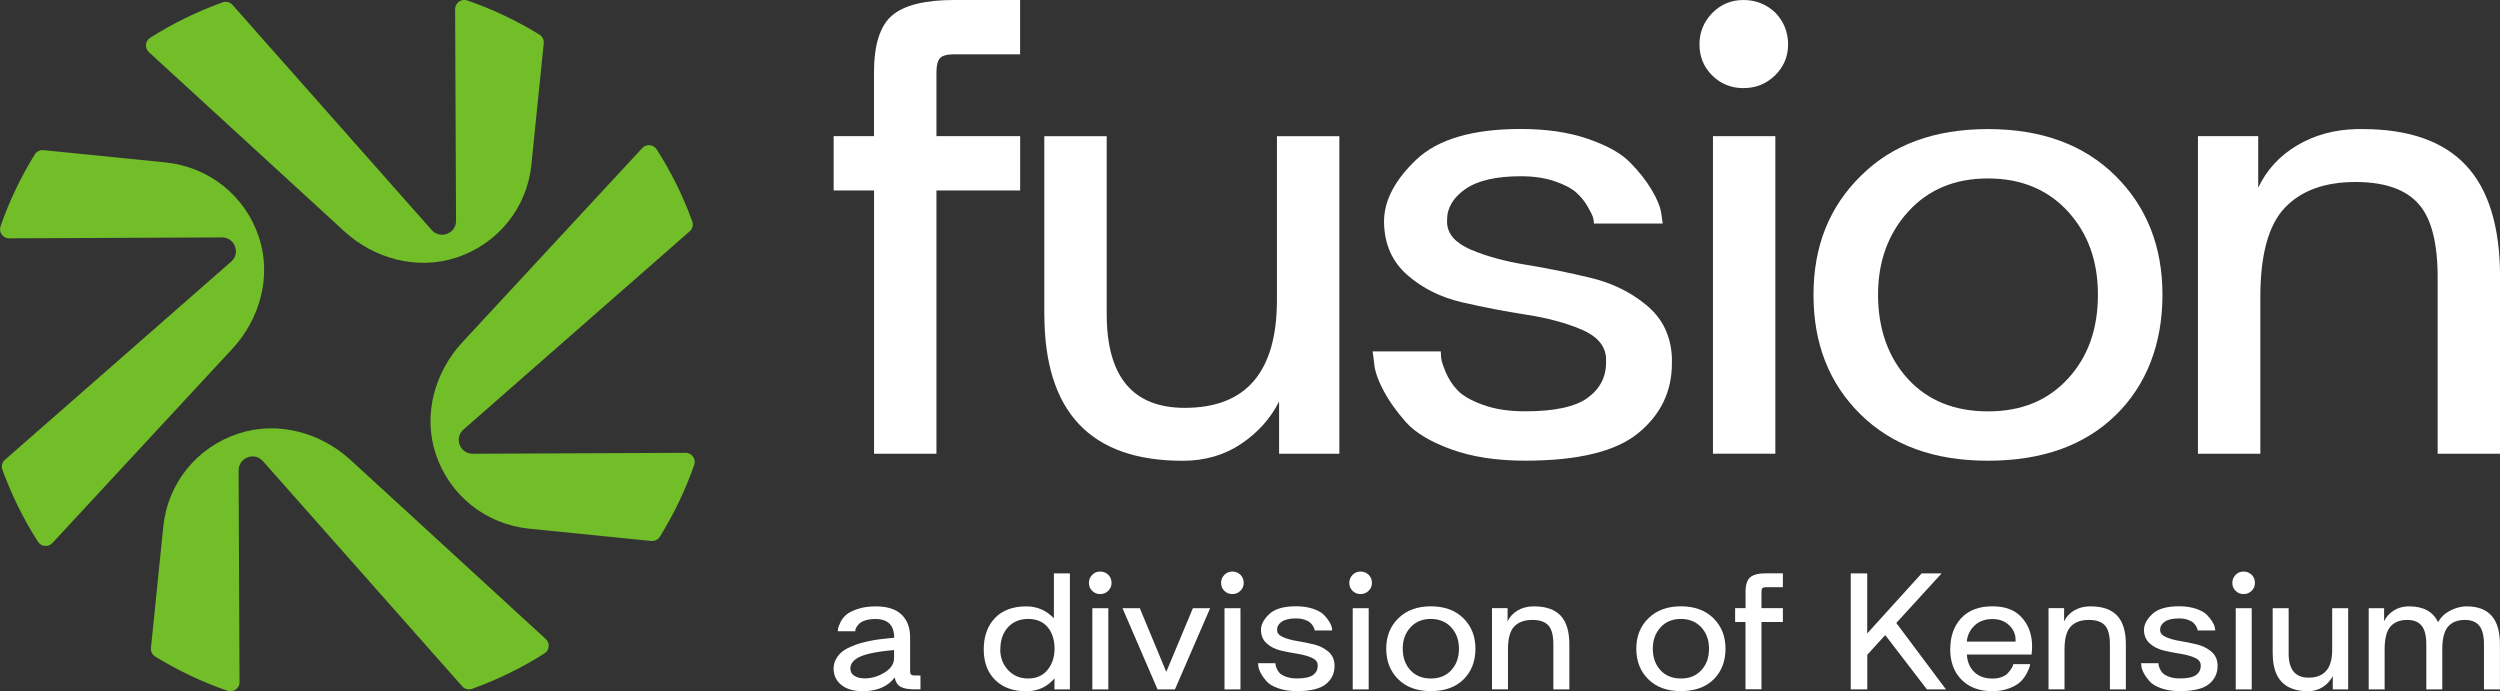
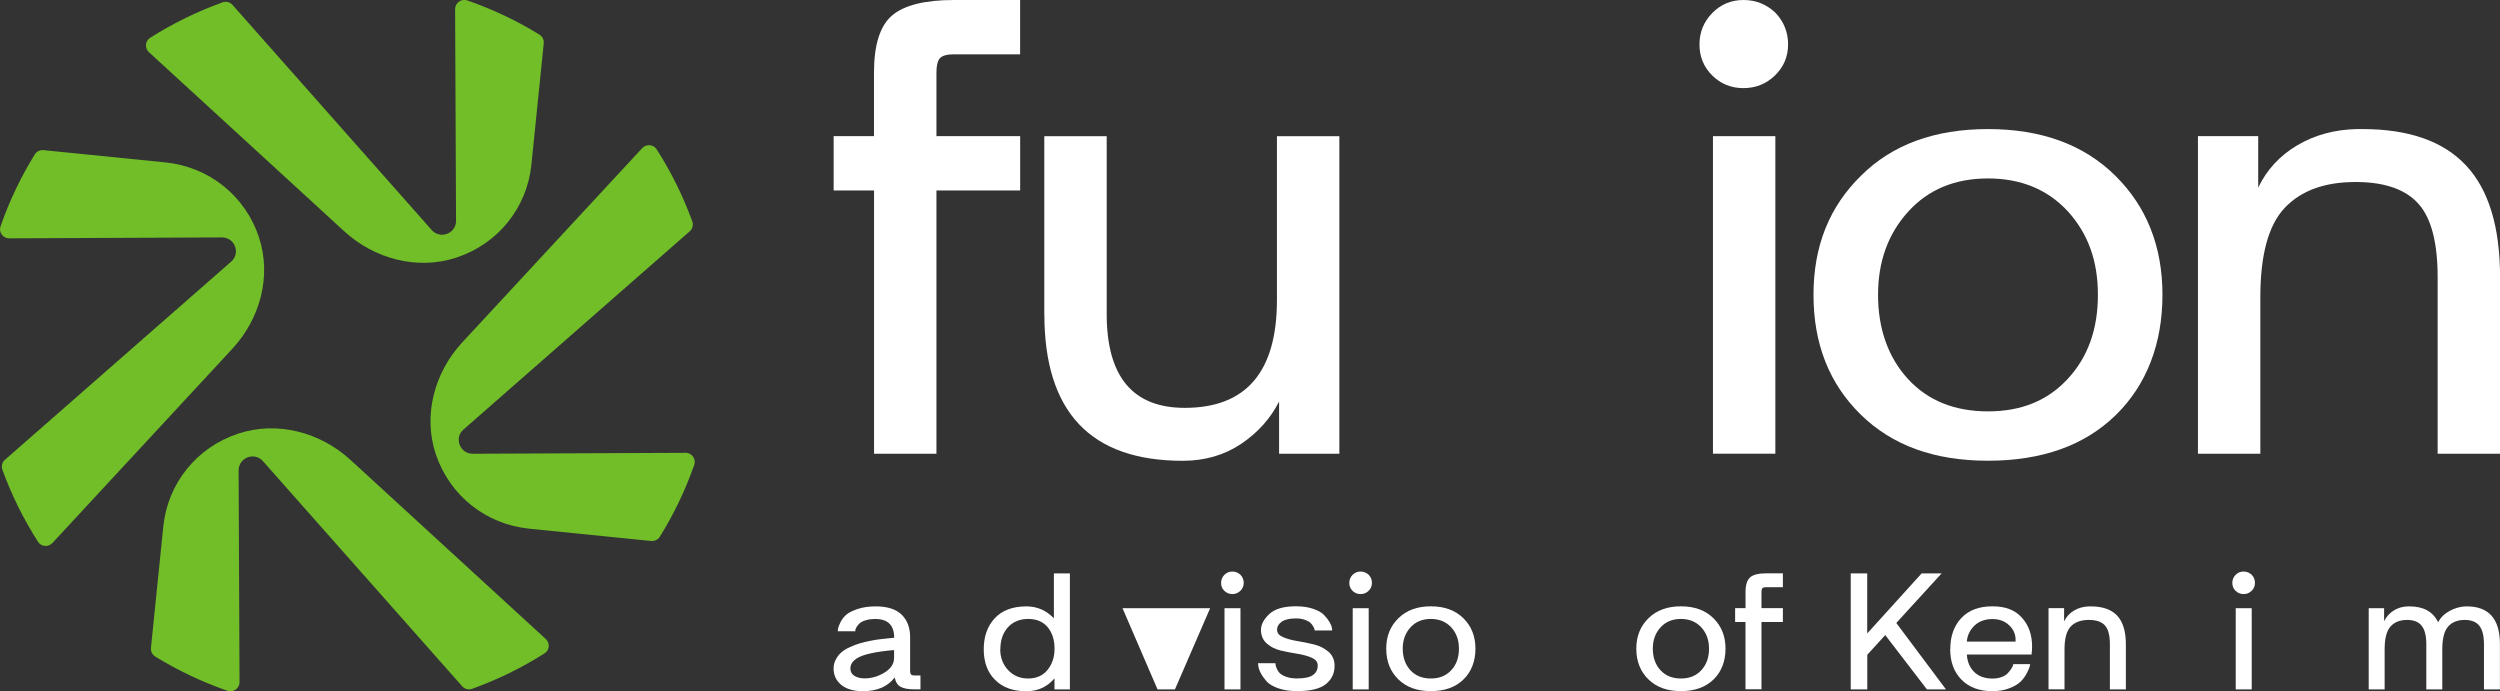
<svg xmlns="http://www.w3.org/2000/svg" width="170" height="47" viewBox="0 0 170 47" fill="none">
  <rect x="0" y="0" width="170" height="47" fill="#333333" stroke="none" />
  <g clip-path="url(#clip0_2108_3730)">
    <path d="M59.431 9.259V4.939C59.431 3.051 59.84 1.755 60.659 1.054C61.482 0.352 62.887 0 64.883 0H69.367V3.693H64.883C64.399 3.693 64.08 3.78 63.919 3.956C63.757 4.132 63.678 4.461 63.678 4.939V9.259H69.371V12.952H63.678V30.852H59.435V12.952H56.688V9.259H59.435H59.431Z" fill="white" />
    <path d="M71.012 21.353V9.263H75.255V21.353C75.255 25.607 77.023 27.734 80.562 27.734C84.742 27.734 86.832 25.286 86.832 20.394V9.263H91.076V30.855H86.978V27.303C86.399 28.454 85.537 29.414 84.4 30.182C83.258 30.949 81.931 31.333 80.42 31.333C74.149 31.333 71.016 28.008 71.016 21.353H71.012Z" fill="white" />
-     <path d="M93.343 23.896H97.972C97.972 23.994 97.98 24.135 97.996 24.326C98.012 24.518 98.118 24.848 98.311 25.31C98.504 25.772 98.775 26.191 99.129 26.555C99.484 26.923 100.062 27.252 100.865 27.538C101.668 27.828 102.617 27.969 103.711 27.969C105.703 27.969 107.12 27.663 107.955 27.056C108.789 26.449 109.211 25.65 109.211 24.655V24.319C109.148 23.488 108.585 22.846 107.522 22.399C106.463 21.953 105.207 21.616 103.759 21.393C102.31 21.17 100.865 20.888 99.417 20.555C97.968 20.218 96.732 19.603 95.705 18.706C94.677 17.809 94.146 16.626 94.115 15.154V15.056C94.115 13.65 94.847 12.248 96.307 10.857C97.772 9.467 100.141 8.77 103.42 8.77C105.156 8.77 106.676 8.993 107.978 9.443C109.281 9.89 110.238 10.426 110.848 11.049C111.458 11.672 111.95 12.294 112.32 12.921C112.69 13.544 112.907 14.081 112.97 14.527L113.064 15.201H108.388C108.388 15.103 108.372 14.985 108.341 14.84C108.309 14.695 108.187 14.441 107.978 14.073C107.77 13.704 107.502 13.376 107.183 13.09C106.861 12.804 106.372 12.545 105.711 12.322C105.054 12.099 104.29 11.985 103.42 11.985C101.747 11.985 100.495 12.271 99.657 12.847C98.823 13.422 98.401 14.127 98.401 14.958V15.15C98.433 15.917 98.972 16.524 100.015 16.975C101.058 17.421 102.314 17.766 103.778 18.005C105.243 18.244 106.703 18.542 108.167 18.894C109.632 19.247 110.899 19.869 111.978 20.766C113.056 21.663 113.623 22.846 113.69 24.319V24.703C113.69 26.622 112.926 28.204 111.399 29.453C109.872 30.703 107.309 31.326 103.708 31.326C101.779 31.326 100.106 31.071 98.693 30.558C97.275 30.045 96.248 29.43 95.606 28.709C94.965 27.989 94.449 27.264 94.063 26.528C93.678 25.791 93.469 25.169 93.438 24.655L93.339 23.888L93.343 23.896Z" fill="white" />
    <path d="M115.564 3.024C115.564 2.193 115.855 1.48 116.43 0.889C117.012 0.298 117.721 0 118.555 0C119.39 0 120.114 0.286 120.724 0.862C121.303 1.469 121.59 2.189 121.59 3.02C121.59 3.85 121.291 4.555 120.697 5.131C120.102 5.707 119.386 5.992 118.551 5.992C117.717 5.992 117.008 5.703 116.43 5.131C115.851 4.555 115.564 3.85 115.564 3.02V3.024Z" fill="white" />
    <path d="M120.724 9.259H116.481V30.851H120.724V9.259Z" fill="white" />
    <path d="M126.55 11.946C128.672 9.835 131.549 8.777 135.183 8.777C138.816 8.777 141.701 9.835 143.839 11.946C145.976 14.057 147.047 16.759 147.047 20.053C147.047 23.347 145.984 26.171 143.862 28.235C141.741 30.299 138.847 31.329 135.183 31.329C131.518 31.329 128.664 30.284 126.526 28.188C124.389 26.093 123.318 23.383 123.318 20.053C123.318 16.724 124.397 14.057 126.55 11.946ZM129.735 25.764C131.085 27.237 132.899 27.973 135.183 27.973C137.466 27.973 139.241 27.237 140.607 25.764C141.973 24.291 142.658 22.388 142.658 20.053C142.658 17.719 141.981 15.894 140.631 14.39C139.249 12.886 137.43 12.134 135.183 12.134C132.935 12.134 131.124 12.886 129.758 14.39C128.392 15.894 127.707 17.782 127.707 20.053C127.707 22.325 128.384 24.291 129.735 25.764Z" fill="white" />
    <path d="M153.558 9.259V12.761C154.136 11.546 155.022 10.587 156.211 9.882C157.4 9.177 158.75 8.813 160.261 8.777H160.647C163.796 8.777 166.146 9.6 167.689 11.249C169.232 12.898 170.004 15.432 170.004 18.855V30.852H165.76V18.855C165.76 16.521 165.335 14.864 164.481 13.889C163.631 12.913 162.253 12.408 160.36 12.377H160.167C158.077 12.377 156.479 12.96 155.368 14.127C154.258 15.295 153.703 17.32 153.703 20.198V30.852H149.46V9.259H153.558Z" fill="white" />
    <path d="M46.669 30.792L32.144 30.855C31.27 30.855 30.861 29.782 31.514 29.21L46.945 15.69C47.102 15.517 47.154 15.271 47.075 15.055C46.445 13.324 45.63 11.679 44.65 10.152C44.434 9.811 43.941 9.776 43.67 10.073L31.432 23.284C29.542 25.325 28.755 28.231 29.629 30.867C30.566 33.691 33.034 35.653 35.986 35.951L44.272 36.785C44.512 36.808 44.745 36.699 44.87 36.495C45.819 34.968 46.606 33.33 47.209 31.607C47.339 31.231 47.075 30.832 46.677 30.792H46.669Z" fill="#71BE28" />
    <path d="M0.567 16.207L15.092 16.144C15.966 16.144 16.375 17.217 15.722 17.789L0.291 31.305C0.134 31.478 0.083 31.724 0.161 31.94C0.791 33.671 1.606 35.316 2.586 36.843C2.803 37.184 3.295 37.219 3.566 36.922L15.805 23.711C17.694 21.67 18.481 18.764 17.607 16.128C16.671 13.304 14.202 11.342 11.25 11.044L2.964 10.21C2.724 10.187 2.492 10.296 2.366 10.5C1.421 12.031 0.634 13.665 0.035 15.392C-0.095 15.768 0.169 16.167 0.567 16.207Z" fill="#71BE28" />
    <path d="M30.948 0.564L31.011 15.017C31.011 15.886 29.932 16.293 29.357 15.643L15.773 0.29C15.6 0.133 15.352 0.082 15.135 0.161C13.395 0.787 11.742 1.598 10.207 2.573C9.864 2.789 9.829 3.278 10.128 3.548L23.406 15.725C25.456 17.605 28.377 18.389 31.026 17.519C33.864 16.587 35.837 14.131 36.136 11.194L36.974 2.949C36.998 2.71 36.888 2.479 36.683 2.354C35.148 1.41 33.502 0.627 31.77 0.027C31.392 -0.102 30.991 0.161 30.952 0.556L30.948 0.564Z" fill="#71BE28" />
    <path d="M16.288 46.436L16.226 31.984C16.226 31.114 17.304 30.707 17.879 31.357L31.467 46.71C31.64 46.867 31.888 46.918 32.105 46.84C33.845 46.213 35.498 45.402 37.033 44.427C37.376 44.212 37.411 43.722 37.112 43.452L23.834 31.275C21.784 29.395 18.863 28.611 16.214 29.481C13.376 30.413 11.403 32.869 11.104 35.806L10.266 44.051C10.242 44.29 10.352 44.521 10.557 44.646C12.092 45.59 13.738 46.373 15.47 46.973C15.848 47.102 16.249 46.84 16.288 46.444V46.436Z" fill="#71BE28" />
    <path d="M56.845 44.83C56.943 44.642 57.069 44.481 57.223 44.352C57.376 44.223 57.569 44.101 57.809 43.996C58.05 43.89 58.27 43.804 58.475 43.745C58.679 43.682 58.919 43.627 59.195 43.573C59.471 43.518 59.687 43.486 59.848 43.467C60.01 43.451 60.203 43.432 60.427 43.404C60.651 43.377 60.777 43.369 60.805 43.369C60.805 42.519 60.38 42.092 59.533 42.092C59.278 42.092 59.057 42.12 58.868 42.178C58.679 42.237 58.542 42.304 58.455 42.386C58.368 42.468 58.301 42.55 58.25 42.633C58.203 42.715 58.172 42.785 58.164 42.84V42.926H56.967C56.967 42.876 56.975 42.817 56.987 42.742C56.998 42.668 57.05 42.535 57.14 42.339C57.231 42.143 57.357 41.971 57.522 41.822C57.687 41.673 57.943 41.54 58.297 41.419C58.652 41.297 59.065 41.234 59.541 41.234C60.34 41.234 60.927 41.422 61.313 41.798C61.695 42.174 61.888 42.684 61.888 43.318V45.613C61.888 45.735 61.907 45.821 61.95 45.864C61.994 45.907 62.072 45.931 62.198 45.931H62.592V46.874H62.171C61.75 46.874 61.439 46.816 61.234 46.698C61.029 46.581 60.895 46.369 60.84 46.068C60.364 46.69 59.644 47 58.683 47C58.042 47 57.55 46.859 57.203 46.569C56.857 46.283 56.684 45.911 56.684 45.453C56.684 45.233 56.739 45.022 56.845 44.826V44.83ZM58.101 45.958C58.282 46.072 58.51 46.13 58.79 46.13C59.266 46.13 59.722 45.997 60.151 45.731C60.584 45.464 60.797 45.135 60.797 44.744V44.203C59.581 44.309 58.758 44.485 58.329 44.732C57.99 44.928 57.825 45.171 57.825 45.456C57.825 45.676 57.916 45.844 58.097 45.958H58.101Z" fill="white" />
    <path d="M66.894 44.152C66.894 43.279 67.147 42.57 67.646 42.037C68.146 41.505 68.863 41.234 69.792 41.234C70.524 41.234 71.15 41.505 71.665 42.045V38.99H72.752V46.878H71.705V46.13C71.228 46.687 70.626 46.976 69.906 47H69.745C68.874 47 68.182 46.745 67.666 46.232C67.15 45.723 66.894 45.026 66.894 44.152ZM68.016 44.152C68.016 44.709 68.194 45.179 68.548 45.562C68.902 45.946 69.359 46.138 69.918 46.138C70.477 46.138 70.914 45.942 71.232 45.555C71.547 45.167 71.709 44.685 71.709 44.113C71.709 43.506 71.551 43.02 71.24 42.648C70.929 42.276 70.488 42.088 69.922 42.088C69.355 42.088 68.874 42.28 68.536 42.66C68.194 43.04 68.024 43.538 68.024 44.152H68.016Z" fill="white" />
-     <path d="M74.047 39.637C74.047 39.425 74.122 39.241 74.267 39.092C74.417 38.94 74.594 38.865 74.811 38.865C75.027 38.865 75.208 38.94 75.366 39.085C75.515 39.241 75.586 39.425 75.586 39.637C75.586 39.848 75.511 40.029 75.358 40.177C75.204 40.326 75.023 40.397 74.811 40.397C74.598 40.397 74.417 40.322 74.267 40.177C74.118 40.029 74.047 39.852 74.047 39.637ZM75.366 41.356V46.879H74.279V41.356H75.366Z" fill="white" />
-     <path d="M77.507 41.356L79.306 45.688L81.117 41.356H82.29L79.896 46.879H78.712L76.33 41.356H77.503H77.507Z" fill="white" />
+     <path d="M77.507 41.356L81.117 41.356H82.29L79.896 46.879H78.712L76.33 41.356H77.503H77.507Z" fill="white" />
    <path d="M83.034 39.637C83.034 39.425 83.109 39.241 83.254 39.092C83.404 38.94 83.581 38.865 83.797 38.865C84.014 38.865 84.195 38.94 84.352 39.085C84.502 39.241 84.573 39.425 84.573 39.637C84.573 39.848 84.498 40.029 84.344 40.177C84.191 40.326 84.01 40.397 83.797 40.397C83.585 40.397 83.404 40.322 83.254 40.177C83.105 40.029 83.034 39.852 83.034 39.637ZM84.352 41.356V46.879H83.266V41.356H84.352Z" fill="white" />
    <path d="M85.545 45.096H86.73C86.73 45.12 86.73 45.159 86.738 45.206C86.742 45.257 86.769 45.339 86.816 45.457C86.864 45.574 86.934 45.684 87.025 45.774C87.115 45.868 87.265 45.95 87.47 46.025C87.674 46.099 87.918 46.134 88.198 46.134C88.706 46.134 89.068 46.056 89.284 45.903C89.497 45.746 89.603 45.543 89.603 45.288V45.202C89.588 44.99 89.442 44.826 89.17 44.712C88.899 44.599 88.58 44.513 88.21 44.454C87.84 44.395 87.47 44.325 87.1 44.239C86.73 44.152 86.415 43.996 86.151 43.765C85.887 43.537 85.754 43.232 85.746 42.856V42.832C85.746 42.472 85.931 42.116 86.309 41.759C86.683 41.403 87.289 41.227 88.127 41.227C88.572 41.227 88.958 41.285 89.292 41.399C89.627 41.513 89.871 41.65 90.025 41.81C90.182 41.971 90.304 42.127 90.402 42.288C90.497 42.449 90.552 42.586 90.568 42.699L90.591 42.872H89.395C89.395 42.848 89.391 42.817 89.383 42.782C89.375 42.746 89.344 42.68 89.292 42.586C89.241 42.492 89.17 42.409 89.088 42.335C89.005 42.261 88.879 42.198 88.71 42.139C88.54 42.08 88.348 42.053 88.123 42.053C87.694 42.053 87.375 42.127 87.163 42.272C86.95 42.421 86.844 42.601 86.844 42.813V42.864C86.852 43.06 86.99 43.216 87.257 43.33C87.525 43.443 87.844 43.533 88.218 43.592C88.592 43.655 88.966 43.729 89.34 43.819C89.713 43.91 90.036 44.07 90.312 44.297C90.587 44.524 90.733 44.83 90.749 45.206V45.304C90.749 45.793 90.552 46.201 90.162 46.518C89.773 46.835 89.115 46.996 88.194 46.996C87.702 46.996 87.273 46.929 86.911 46.8C86.549 46.671 86.285 46.51 86.124 46.326C85.962 46.142 85.828 45.958 85.73 45.766C85.632 45.578 85.576 45.417 85.569 45.288L85.545 45.092V45.096Z" fill="white" />
    <path d="M91.753 39.637C91.753 39.425 91.828 39.241 91.973 39.092C92.123 38.94 92.3 38.865 92.516 38.865C92.733 38.865 92.914 38.94 93.071 39.085C93.221 39.241 93.292 39.425 93.292 39.637C93.292 39.848 93.217 40.029 93.064 40.177C92.91 40.326 92.729 40.397 92.516 40.397C92.304 40.397 92.123 40.322 91.973 40.177C91.823 40.029 91.753 39.852 91.753 39.637ZM93.071 41.356V46.879H91.985V41.356H93.071Z" fill="white" />
    <path d="M95.091 42.041C95.634 41.501 96.37 41.23 97.299 41.23C98.228 41.23 98.964 41.501 99.511 42.041C100.058 42.582 100.33 43.271 100.33 44.113C100.33 44.955 100.058 45.676 99.515 46.205C98.972 46.733 98.232 46.996 97.295 46.996C96.358 46.996 95.63 46.73 95.083 46.193C94.536 45.656 94.264 44.963 94.264 44.113C94.264 43.263 94.54 42.578 95.091 42.041ZM95.906 45.574C96.252 45.95 96.716 46.138 97.299 46.138C97.882 46.138 98.338 45.95 98.685 45.574C99.035 45.198 99.208 44.712 99.208 44.113C99.208 43.514 99.035 43.052 98.689 42.664C98.334 42.28 97.87 42.088 97.295 42.088C96.721 42.088 96.256 42.28 95.91 42.664C95.559 43.048 95.386 43.53 95.386 44.113C95.386 44.697 95.559 45.198 95.906 45.574Z" fill="white" />
-     <path d="M102.515 41.356V42.253C102.664 41.943 102.889 41.697 103.192 41.516C103.495 41.336 103.841 41.242 104.227 41.234H104.325C105.132 41.234 105.731 41.446 106.124 41.865C106.518 42.288 106.715 42.934 106.715 43.812V46.878H105.628V43.812C105.628 43.216 105.518 42.789 105.302 42.542C105.085 42.292 104.731 42.163 104.247 42.155H104.196C103.66 42.155 103.251 42.304 102.967 42.601C102.684 42.899 102.542 43.416 102.542 44.152V46.874H101.456V41.352H102.503L102.515 41.356Z" fill="white" />
    <path d="M112.096 42.041C112.639 41.501 113.375 41.23 114.304 41.23C115.233 41.23 115.969 41.501 116.516 42.041C117.064 42.582 117.335 43.271 117.335 44.113C117.335 44.955 117.064 45.676 116.52 46.205C115.977 46.733 115.237 46.996 114.3 46.996C113.363 46.996 112.635 46.73 112.088 46.193C111.541 45.656 111.269 44.963 111.269 44.113C111.269 43.263 111.545 42.578 112.096 42.041ZM112.911 45.574C113.257 45.95 113.722 46.138 114.304 46.138C114.887 46.138 115.343 45.95 115.69 45.574C116.04 45.198 116.213 44.712 116.213 44.113C116.213 43.514 116.04 43.052 115.694 42.664C115.339 42.28 114.875 42.088 114.3 42.088C113.726 42.088 113.261 42.28 112.915 42.664C112.564 43.048 112.391 43.53 112.391 44.113C112.391 44.697 112.564 45.198 112.911 45.574Z" fill="white" />
    <path d="M118.697 41.356V40.251C118.697 39.77 118.804 39.437 119.012 39.257C119.221 39.076 119.583 38.986 120.091 38.986H121.236V39.93H120.091C119.969 39.93 119.886 39.954 119.843 39.997C119.803 40.044 119.78 40.126 119.78 40.248V41.352H121.236V42.296H119.78V46.871H118.693V42.296H117.989V41.352H118.693L118.697 41.356Z" fill="white" />
    <path d="M125.85 46.878V38.99H126.971V43.075L130.672 38.99H132.03L128.948 42.362L132.325 46.878H131.03L128.196 43.185L126.975 44.525V46.878H125.854H125.85Z" fill="white" />
    <path d="M132.62 44.129C132.62 43.263 132.868 42.562 133.368 42.029C133.864 41.497 134.569 41.23 135.482 41.23C136.395 41.23 137.021 41.485 137.486 41.998C137.95 42.511 138.182 43.161 138.182 43.956C138.182 44.129 138.17 44.313 138.147 44.509H133.746C133.777 45.006 133.947 45.406 134.25 45.699C134.553 45.993 134.97 46.142 135.494 46.142C135.714 46.142 135.915 46.111 136.096 46.044C136.277 45.977 136.415 45.895 136.509 45.797C136.604 45.699 136.683 45.602 136.749 45.504C136.816 45.406 136.86 45.323 136.883 45.257L136.907 45.159H138.052C138.044 45.206 138.029 45.273 138.009 45.355C137.989 45.437 137.922 45.582 137.812 45.797C137.702 46.009 137.56 46.197 137.391 46.361C137.222 46.526 136.97 46.671 136.631 46.804C136.293 46.933 135.907 47 135.474 47C134.596 47 133.899 46.741 133.384 46.22C132.868 45.699 132.612 45.002 132.612 44.129H132.62ZM133.742 43.627H137.06V43.506C137.06 43.122 136.911 42.789 136.616 42.511C136.32 42.233 135.946 42.096 135.494 42.096C134.982 42.096 134.577 42.245 134.266 42.539C133.959 42.832 133.781 43.197 133.742 43.631V43.627Z" fill="white" />
    <path d="M140.359 41.356V42.253C140.509 41.943 140.733 41.697 141.036 41.516C141.339 41.336 141.686 41.242 142.072 41.234H142.17C142.977 41.234 143.575 41.446 143.969 41.865C144.362 42.288 144.559 42.934 144.559 43.812V46.878H143.473V43.812C143.473 43.216 143.363 42.789 143.146 42.542C142.93 42.292 142.575 42.163 142.091 42.155H142.04C141.505 42.155 141.095 42.304 140.812 42.601C140.528 42.899 140.387 43.416 140.387 44.152V46.874H139.3V41.352H140.347L140.359 41.356Z" fill="white" />
-     <path d="M145.59 45.096H146.775C146.775 45.12 146.775 45.159 146.783 45.206C146.787 45.257 146.815 45.339 146.862 45.457C146.909 45.574 146.98 45.684 147.07 45.774C147.161 45.868 147.311 45.95 147.515 46.025C147.72 46.099 147.964 46.134 148.243 46.134C148.751 46.134 149.113 46.056 149.33 45.903C149.542 45.746 149.649 45.543 149.649 45.288V45.202C149.633 44.99 149.487 44.826 149.216 44.712C148.944 44.599 148.625 44.513 148.255 44.454C147.885 44.395 147.515 44.325 147.145 44.239C146.775 44.152 146.46 43.996 146.197 43.765C145.933 43.537 145.799 43.232 145.791 42.856V42.832C145.791 42.472 145.976 42.116 146.354 41.759C146.728 41.403 147.334 41.227 148.173 41.227C148.617 41.227 149.003 41.285 149.338 41.399C149.672 41.513 149.916 41.65 150.07 41.81C150.227 41.971 150.349 42.127 150.448 42.288C150.542 42.449 150.597 42.586 150.613 42.699L150.637 42.872H149.44C149.44 42.848 149.436 42.817 149.428 42.782C149.42 42.746 149.389 42.68 149.338 42.586C149.287 42.492 149.216 42.409 149.133 42.335C149.05 42.261 148.924 42.198 148.755 42.139C148.586 42.08 148.393 42.053 148.169 42.053C147.74 42.053 147.421 42.127 147.208 42.272C146.996 42.421 146.889 42.601 146.889 42.813V42.864C146.897 43.06 147.035 43.216 147.303 43.33C147.57 43.443 147.889 43.533 148.263 43.592C148.637 43.655 149.011 43.729 149.385 43.819C149.759 43.91 150.082 44.07 150.357 44.297C150.633 44.524 150.778 44.83 150.794 45.206V45.304C150.794 45.793 150.597 46.201 150.208 46.518C149.818 46.835 149.161 46.996 148.24 46.996C147.747 46.996 147.318 46.929 146.956 46.8C146.594 46.671 146.33 46.51 146.169 46.326C146.008 46.142 145.874 45.958 145.775 45.766C145.677 45.578 145.622 45.417 145.614 45.288L145.59 45.092V45.096Z" fill="white" />
    <path d="M151.798 39.637C151.798 39.425 151.873 39.241 152.019 39.092C152.168 38.94 152.345 38.865 152.562 38.865C152.778 38.865 152.959 38.94 153.117 39.085C153.266 39.241 153.337 39.425 153.337 39.637C153.337 39.848 153.262 40.029 153.109 40.177C152.955 40.326 152.774 40.397 152.562 40.397C152.349 40.397 152.168 40.322 152.019 40.177C151.869 40.029 151.798 39.852 151.798 39.637ZM153.117 41.356V46.879H152.03V41.356H153.117Z" fill="white" />
-     <path d="M154.542 44.447V41.356H155.628V44.447C155.628 45.535 156.081 46.08 156.986 46.08C158.053 46.08 158.588 45.453 158.588 44.204V41.356H159.675V46.879H158.628V45.97C158.478 46.264 158.262 46.511 157.966 46.707C157.675 46.902 157.337 47 156.951 47C155.349 47 154.546 46.15 154.546 44.447H154.542Z" fill="white" />
    <path d="M161.072 46.878V41.356H162.119V42.241C162.269 41.939 162.485 41.697 162.773 41.516C163.06 41.336 163.379 41.242 163.733 41.234H163.832C164.8 41.234 165.453 41.595 165.792 42.315C165.957 41.998 166.213 41.74 166.564 41.548C166.914 41.356 167.276 41.25 167.654 41.234H167.741C168.488 41.234 169.051 41.446 169.429 41.873C169.807 42.3 169.996 42.946 169.996 43.812V46.878H168.91V43.812C168.91 43.232 168.803 42.809 168.591 42.547C168.378 42.284 168.048 42.155 167.603 42.155C167.111 42.155 166.733 42.307 166.469 42.609C166.205 42.911 166.075 43.428 166.075 44.156V46.878H164.989V43.812C164.989 43.232 164.883 42.809 164.67 42.547C164.458 42.284 164.127 42.155 163.682 42.155C163.19 42.155 162.812 42.307 162.548 42.609C162.285 42.911 162.155 43.428 162.155 44.156V46.878H161.068H161.072Z" fill="white" />
  </g>
  <defs>
    <clipPath id="clip0_2108_3730">
      <rect width="170" height="47" fill="white" />
    </clipPath>
  </defs>
</svg>